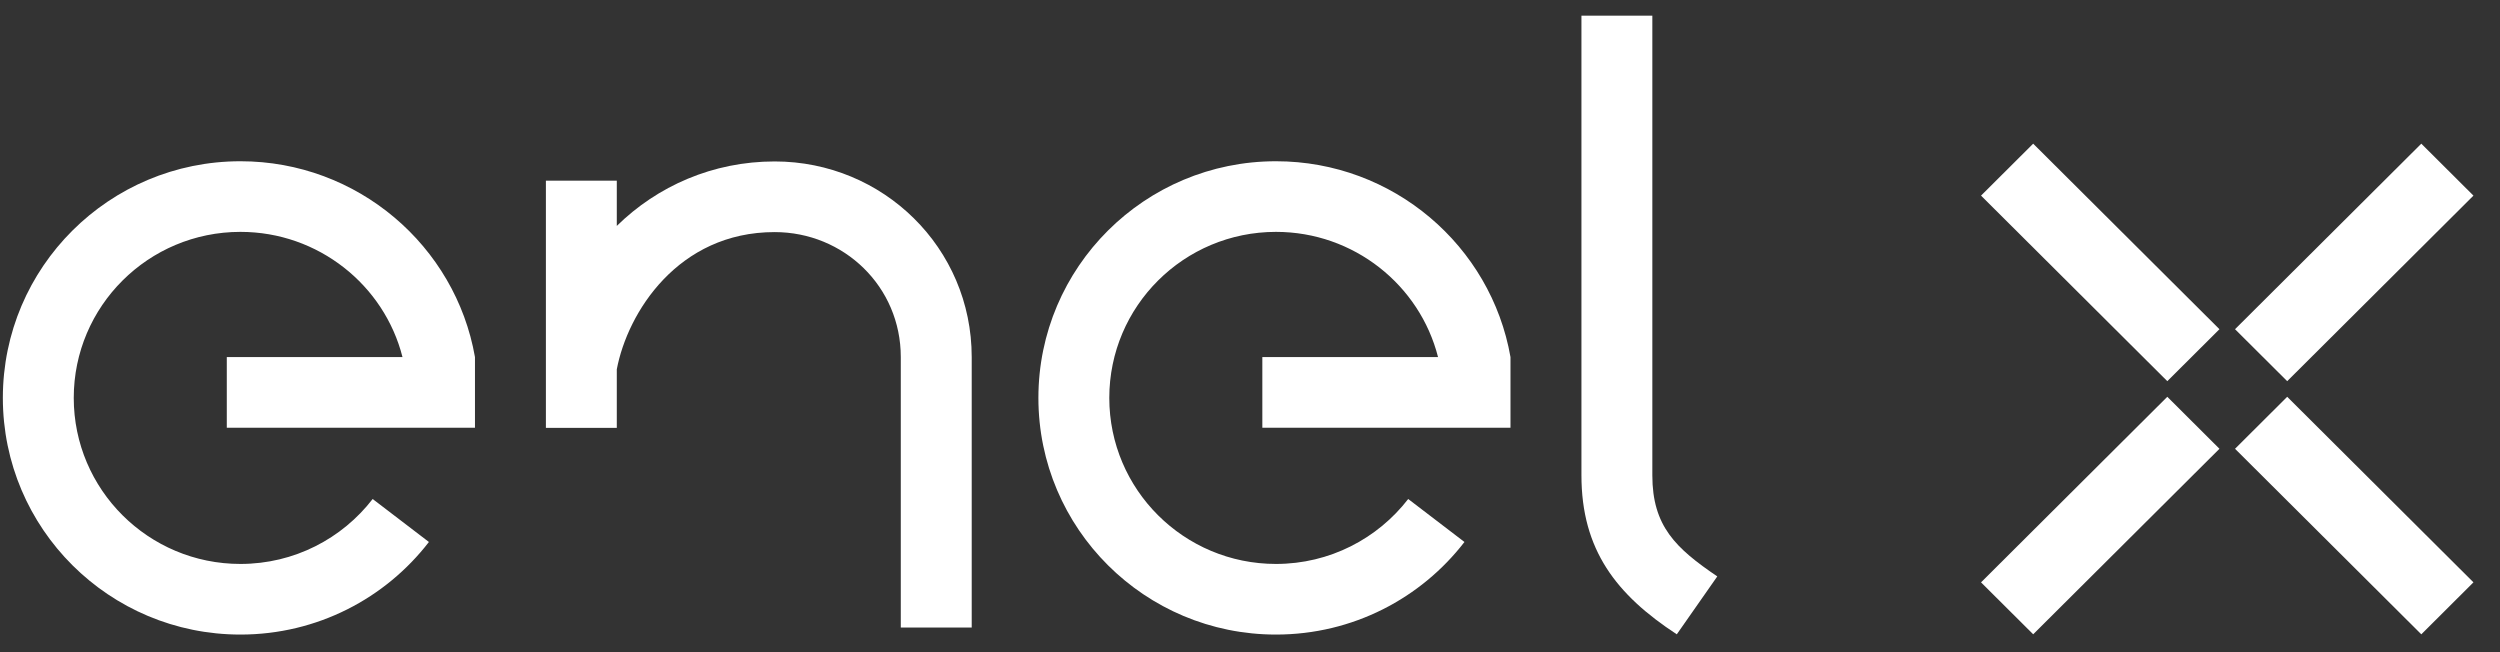
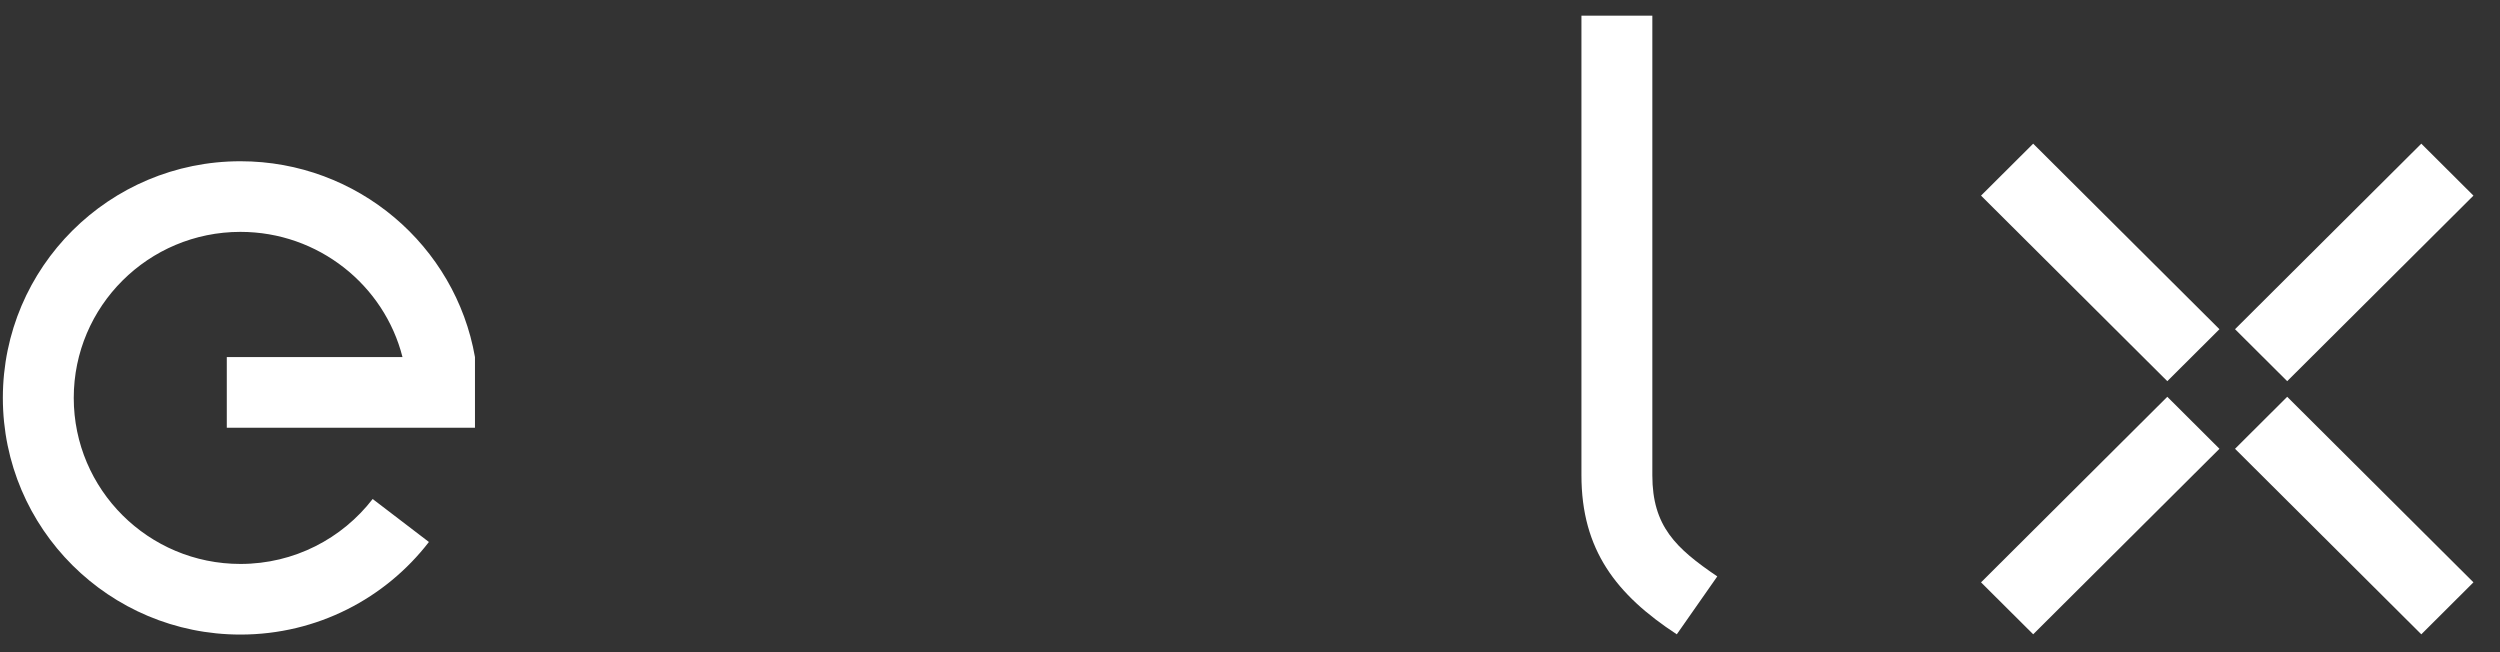
<svg xmlns="http://www.w3.org/2000/svg" fill="none" viewBox="0 0 92 24" height="24" width="92">
  <rect x="0" y="0" width="92" height="24" fill="#333333" stroke="none" />
  <path fill="white" d="M84.169 14.027L82.249 12.115L89.104 5.287L91.023 7.199L84.169 14.027Z" />
  <path fill="white" d="M74.821 23.342L72.902 21.431L79.757 14.602L81.676 16.515L74.821 23.342Z" />
  <path fill="white" d="M82.249 16.515L84.169 14.602L91.023 21.43L89.104 23.343L82.249 16.515Z" />
  <path fill="white" d="M72.902 7.199L74.821 5.287L81.676 12.115L79.757 14.027L72.902 7.199Z" />
-   <path fill="white" d="M55.586 13.141C54.872 9.047 51.27 5.934 46.956 5.934C42.127 5.934 38.213 9.833 38.213 14.643C38.213 19.453 42.127 23.352 46.956 23.352C49.781 23.352 52.294 22.017 53.892 19.945L51.822 18.363C50.7 19.816 48.938 20.753 46.956 20.753C43.568 20.753 40.822 18.017 40.822 14.643C40.822 11.268 43.568 8.533 46.956 8.533C49.823 8.533 52.248 10.492 52.92 13.141H46.454V15.74H55.586V13.141Z" />
  <path fill="white" d="M17.479 13.141C16.764 9.047 13.162 5.934 8.848 5.934C4.02 5.934 0.105 9.833 0.105 14.643C0.105 19.453 4.02 23.352 8.848 23.352C11.674 23.352 14.186 22.017 15.784 19.945L13.714 18.363C12.593 19.816 10.83 20.753 8.848 20.753C5.461 20.753 2.714 18.017 2.714 14.643C2.714 11.268 5.461 8.533 8.848 8.533C11.715 8.533 14.141 10.492 14.812 13.141H8.346V15.74H17.479V13.141Z" />
  <path fill="white" d="M60.806 17.492V0.577H58.197V17.492C58.197 20.235 59.48 21.887 61.706 23.343L63.196 21.212C61.673 20.178 60.806 19.368 60.806 17.492Z" />
-   <path fill="white" d="M35.759 13.14C35.759 9.121 32.499 5.941 28.508 5.941C26.236 5.941 24.192 6.847 22.698 8.314V6.648H20.089V15.745H22.698V13.592C23.092 11.506 24.948 8.541 28.506 8.541C31.056 8.541 33.149 10.547 33.149 13.14V23.093H35.759V13.14Z" />
</svg>